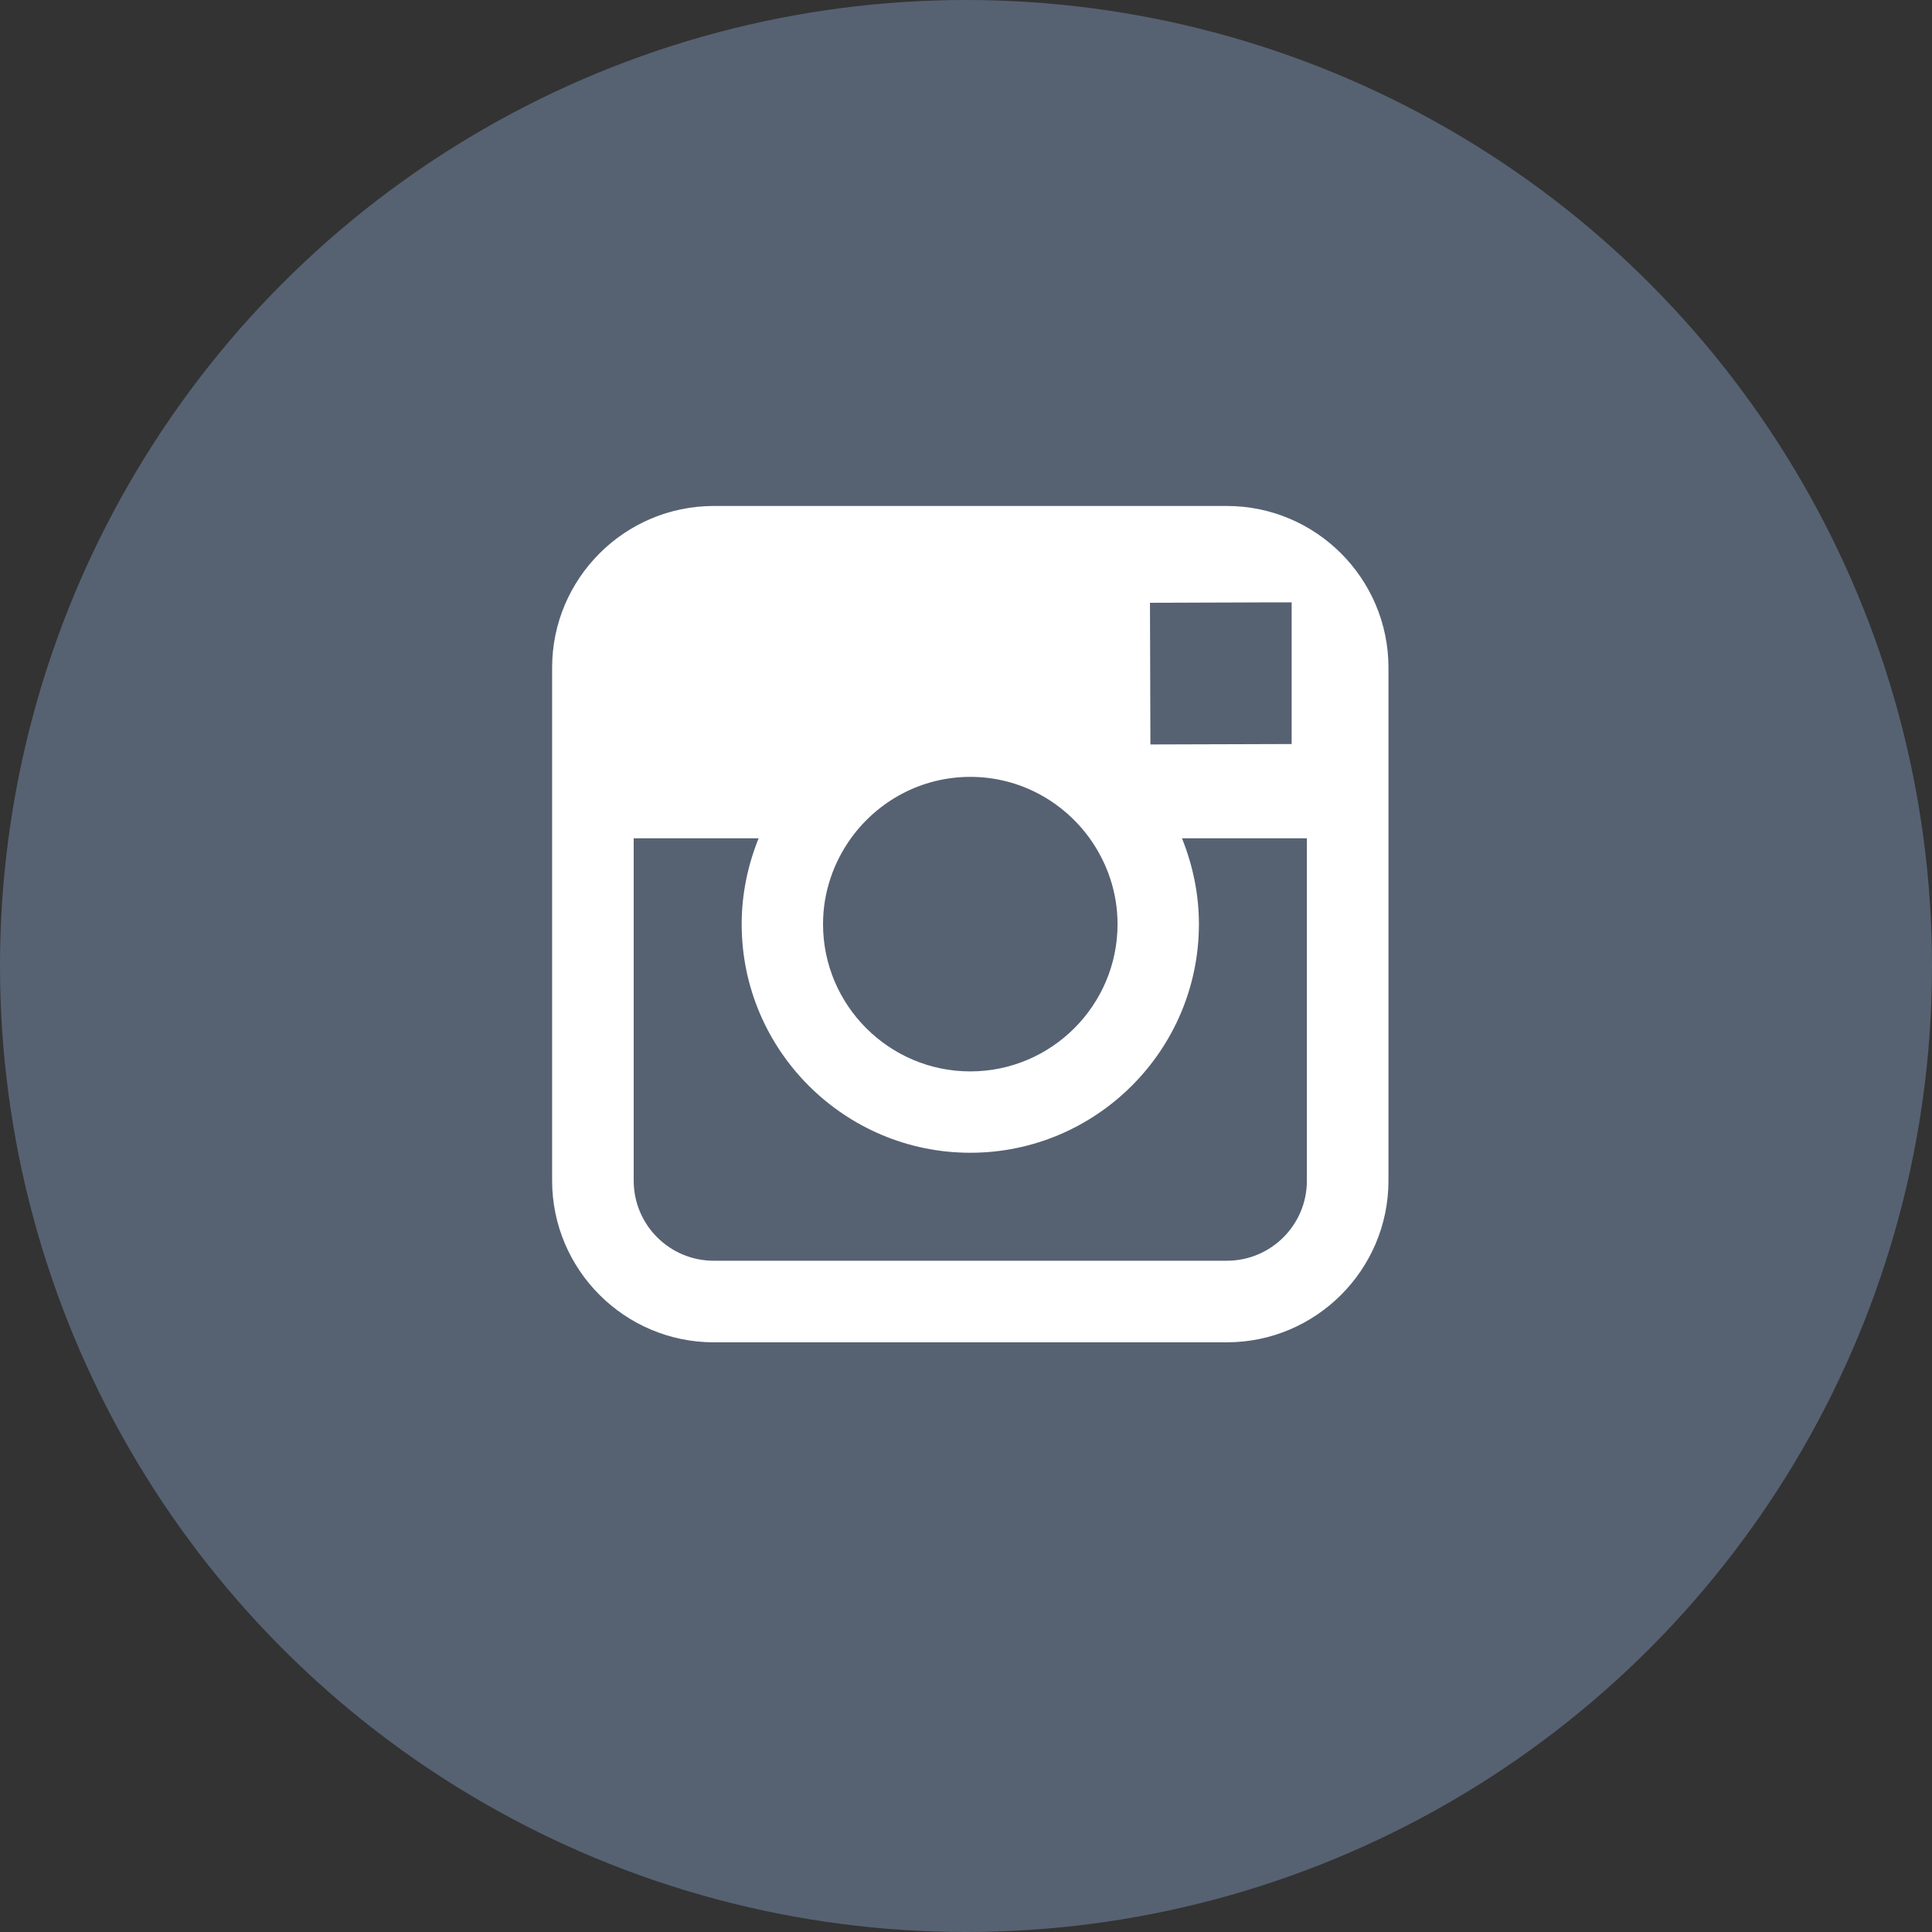
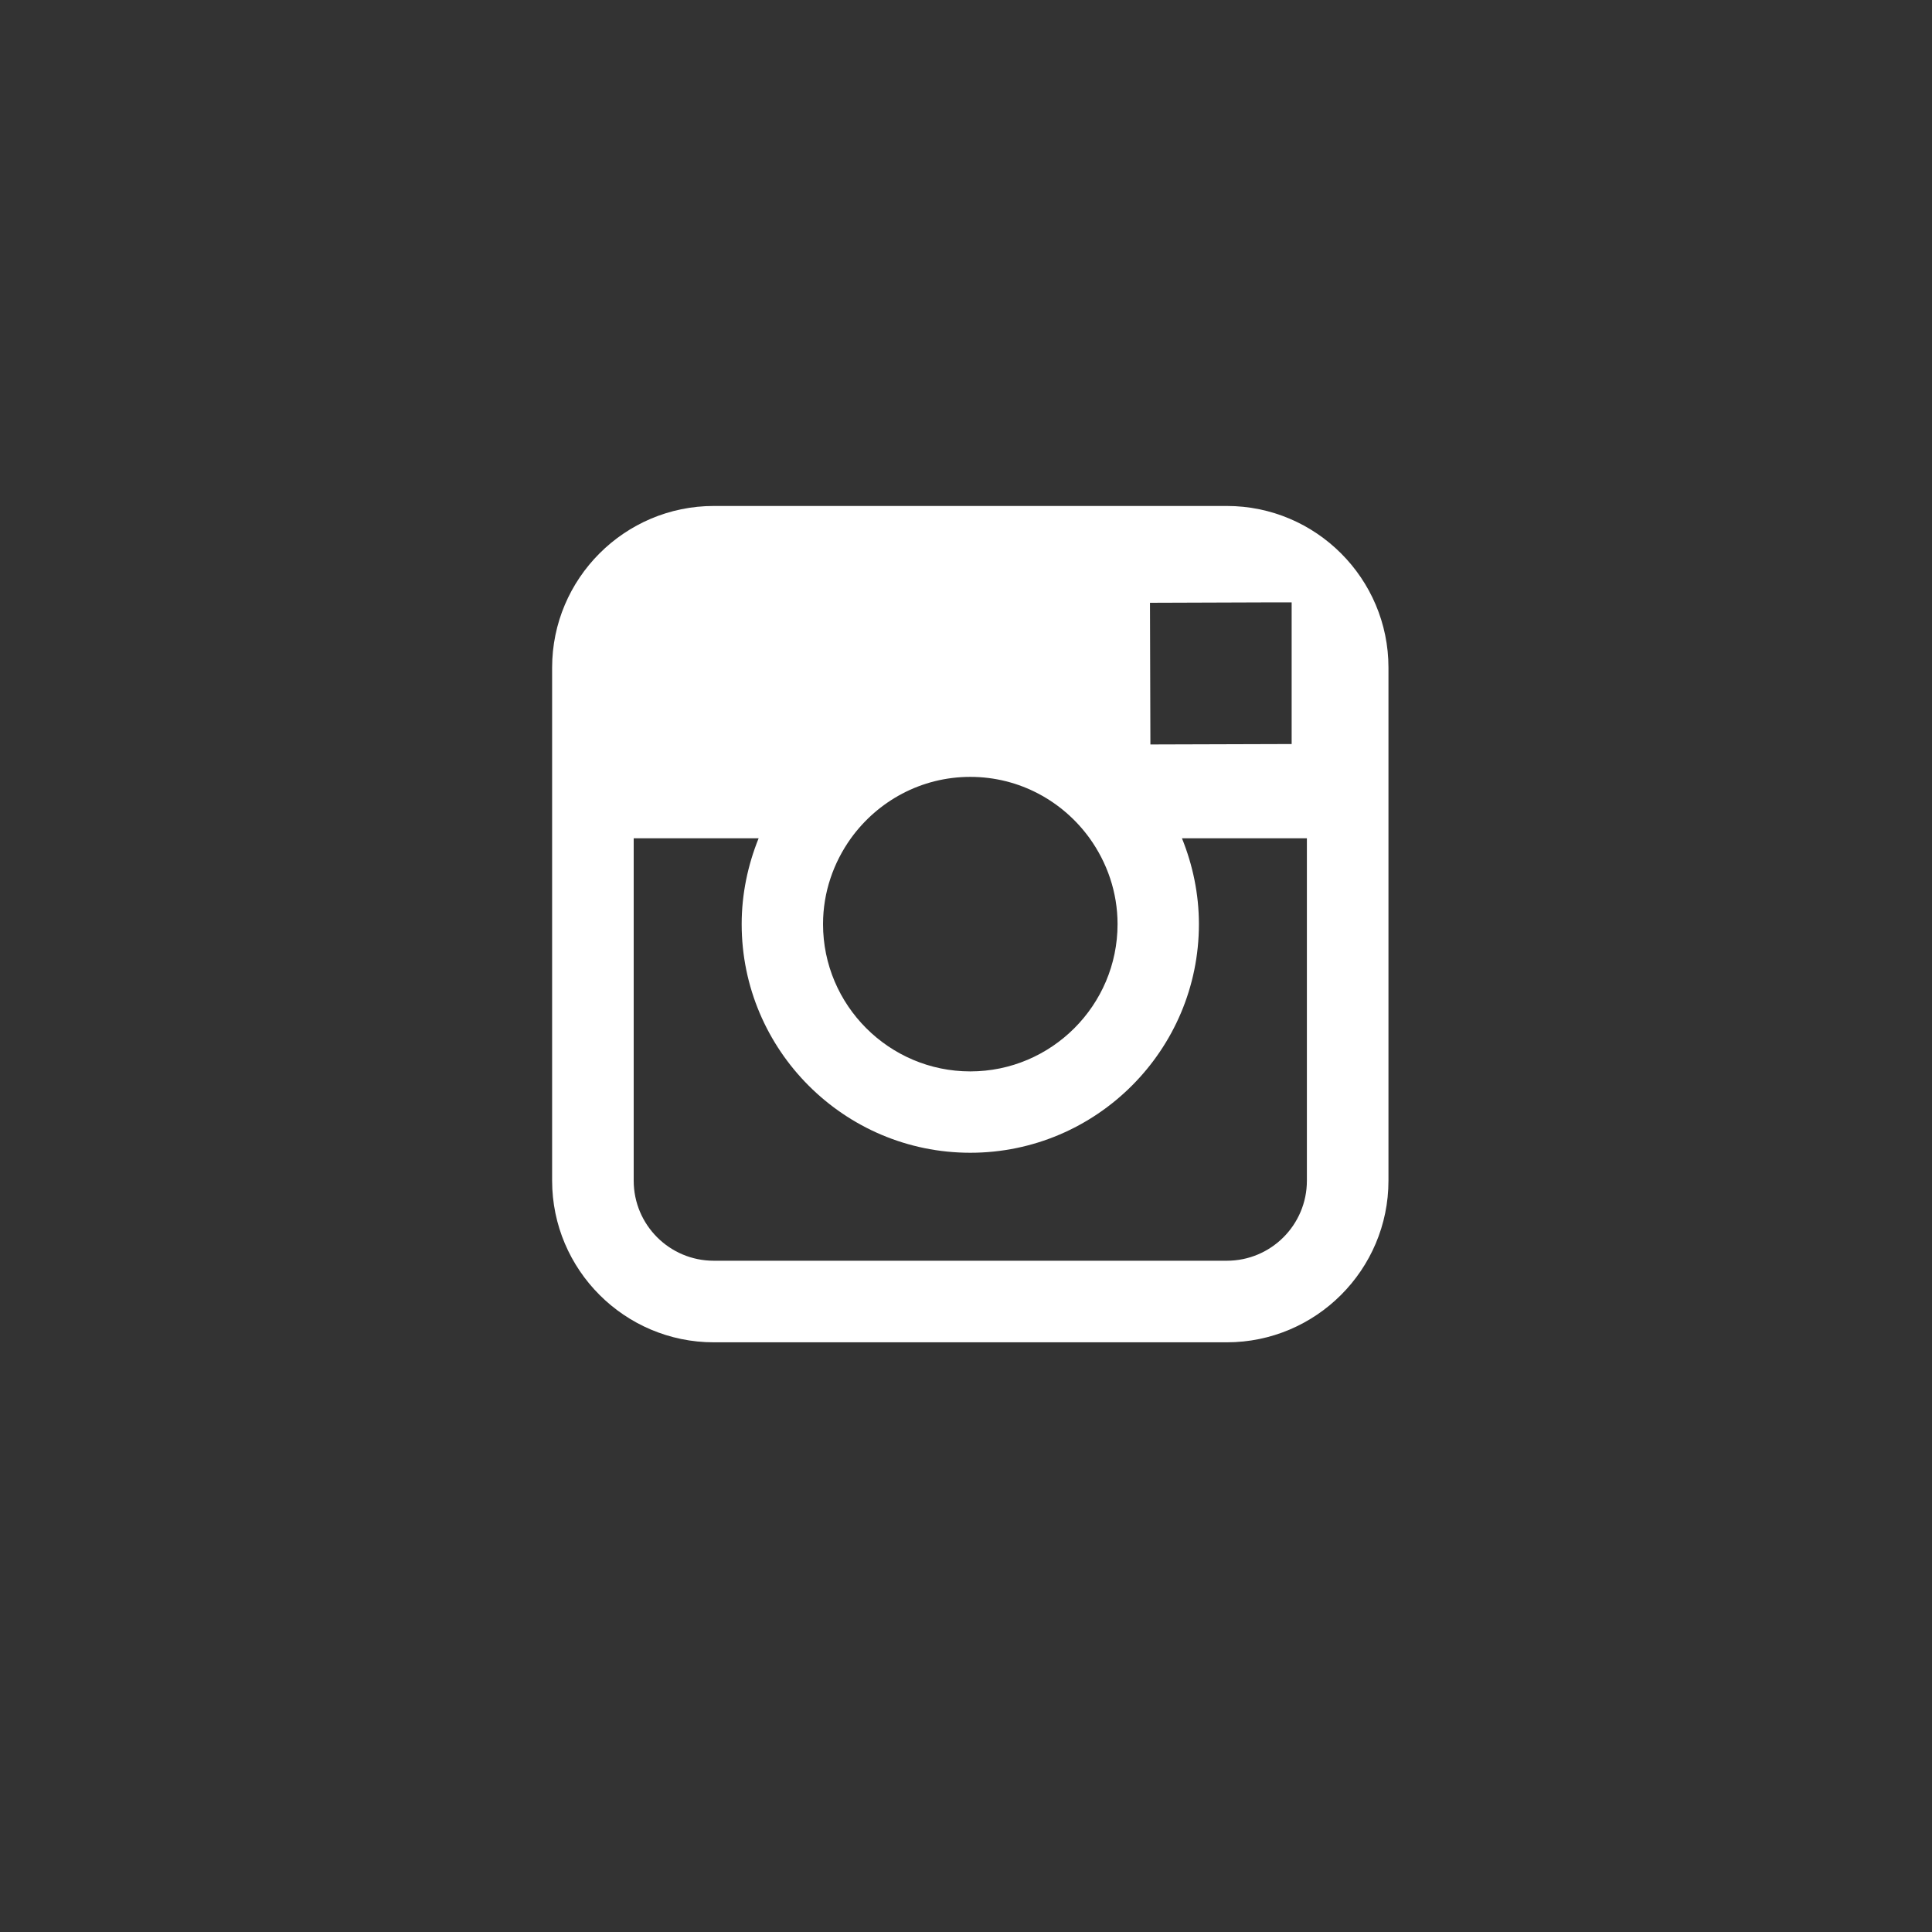
<svg xmlns="http://www.w3.org/2000/svg" id="Ebene_1" viewBox="0 0 90 90">
  <rect x="0" y="0" width="90" height="90" fill="#333333" stroke="none" />
-   <circle cx="45" cy="45" r="45" fill="#566272" />
  <path d="M57.15,23.57h-23.9c-4.15,0-7.53,3.38-7.53,7.53v23.9c0,4.15,3.38,7.53,7.53,7.53h23.9c4.15,0,7.53-3.38,7.53-7.53v-23.9c0-4.15-3.38-7.53-7.53-7.53ZM59.31,28.06h.86s0,6.6,0,6.6l-6.58.02-.02-6.6,5.74-.02ZM39.64,39.05c1.25-1.73,3.27-2.86,5.56-2.86s4.31,1.13,5.56,2.86c.81,1.13,1.3,2.51,1.3,4,0,3.78-3.08,6.86-6.86,6.86s-6.86-3.08-6.86-6.86c0-1.49.49-2.87,1.3-4ZM60.88,55c0,2.06-1.67,3.73-3.73,3.73h-23.9c-2.06,0-3.73-1.67-3.73-3.73v-15.95h5.82c-.5,1.24-.79,2.59-.79,4,0,5.87,4.78,10.65,10.65,10.65s10.65-4.78,10.65-10.65c0-1.41-.29-2.76-.79-4h5.82v15.95Z" fill="#fff" fill-rule="evenodd" />
</svg>